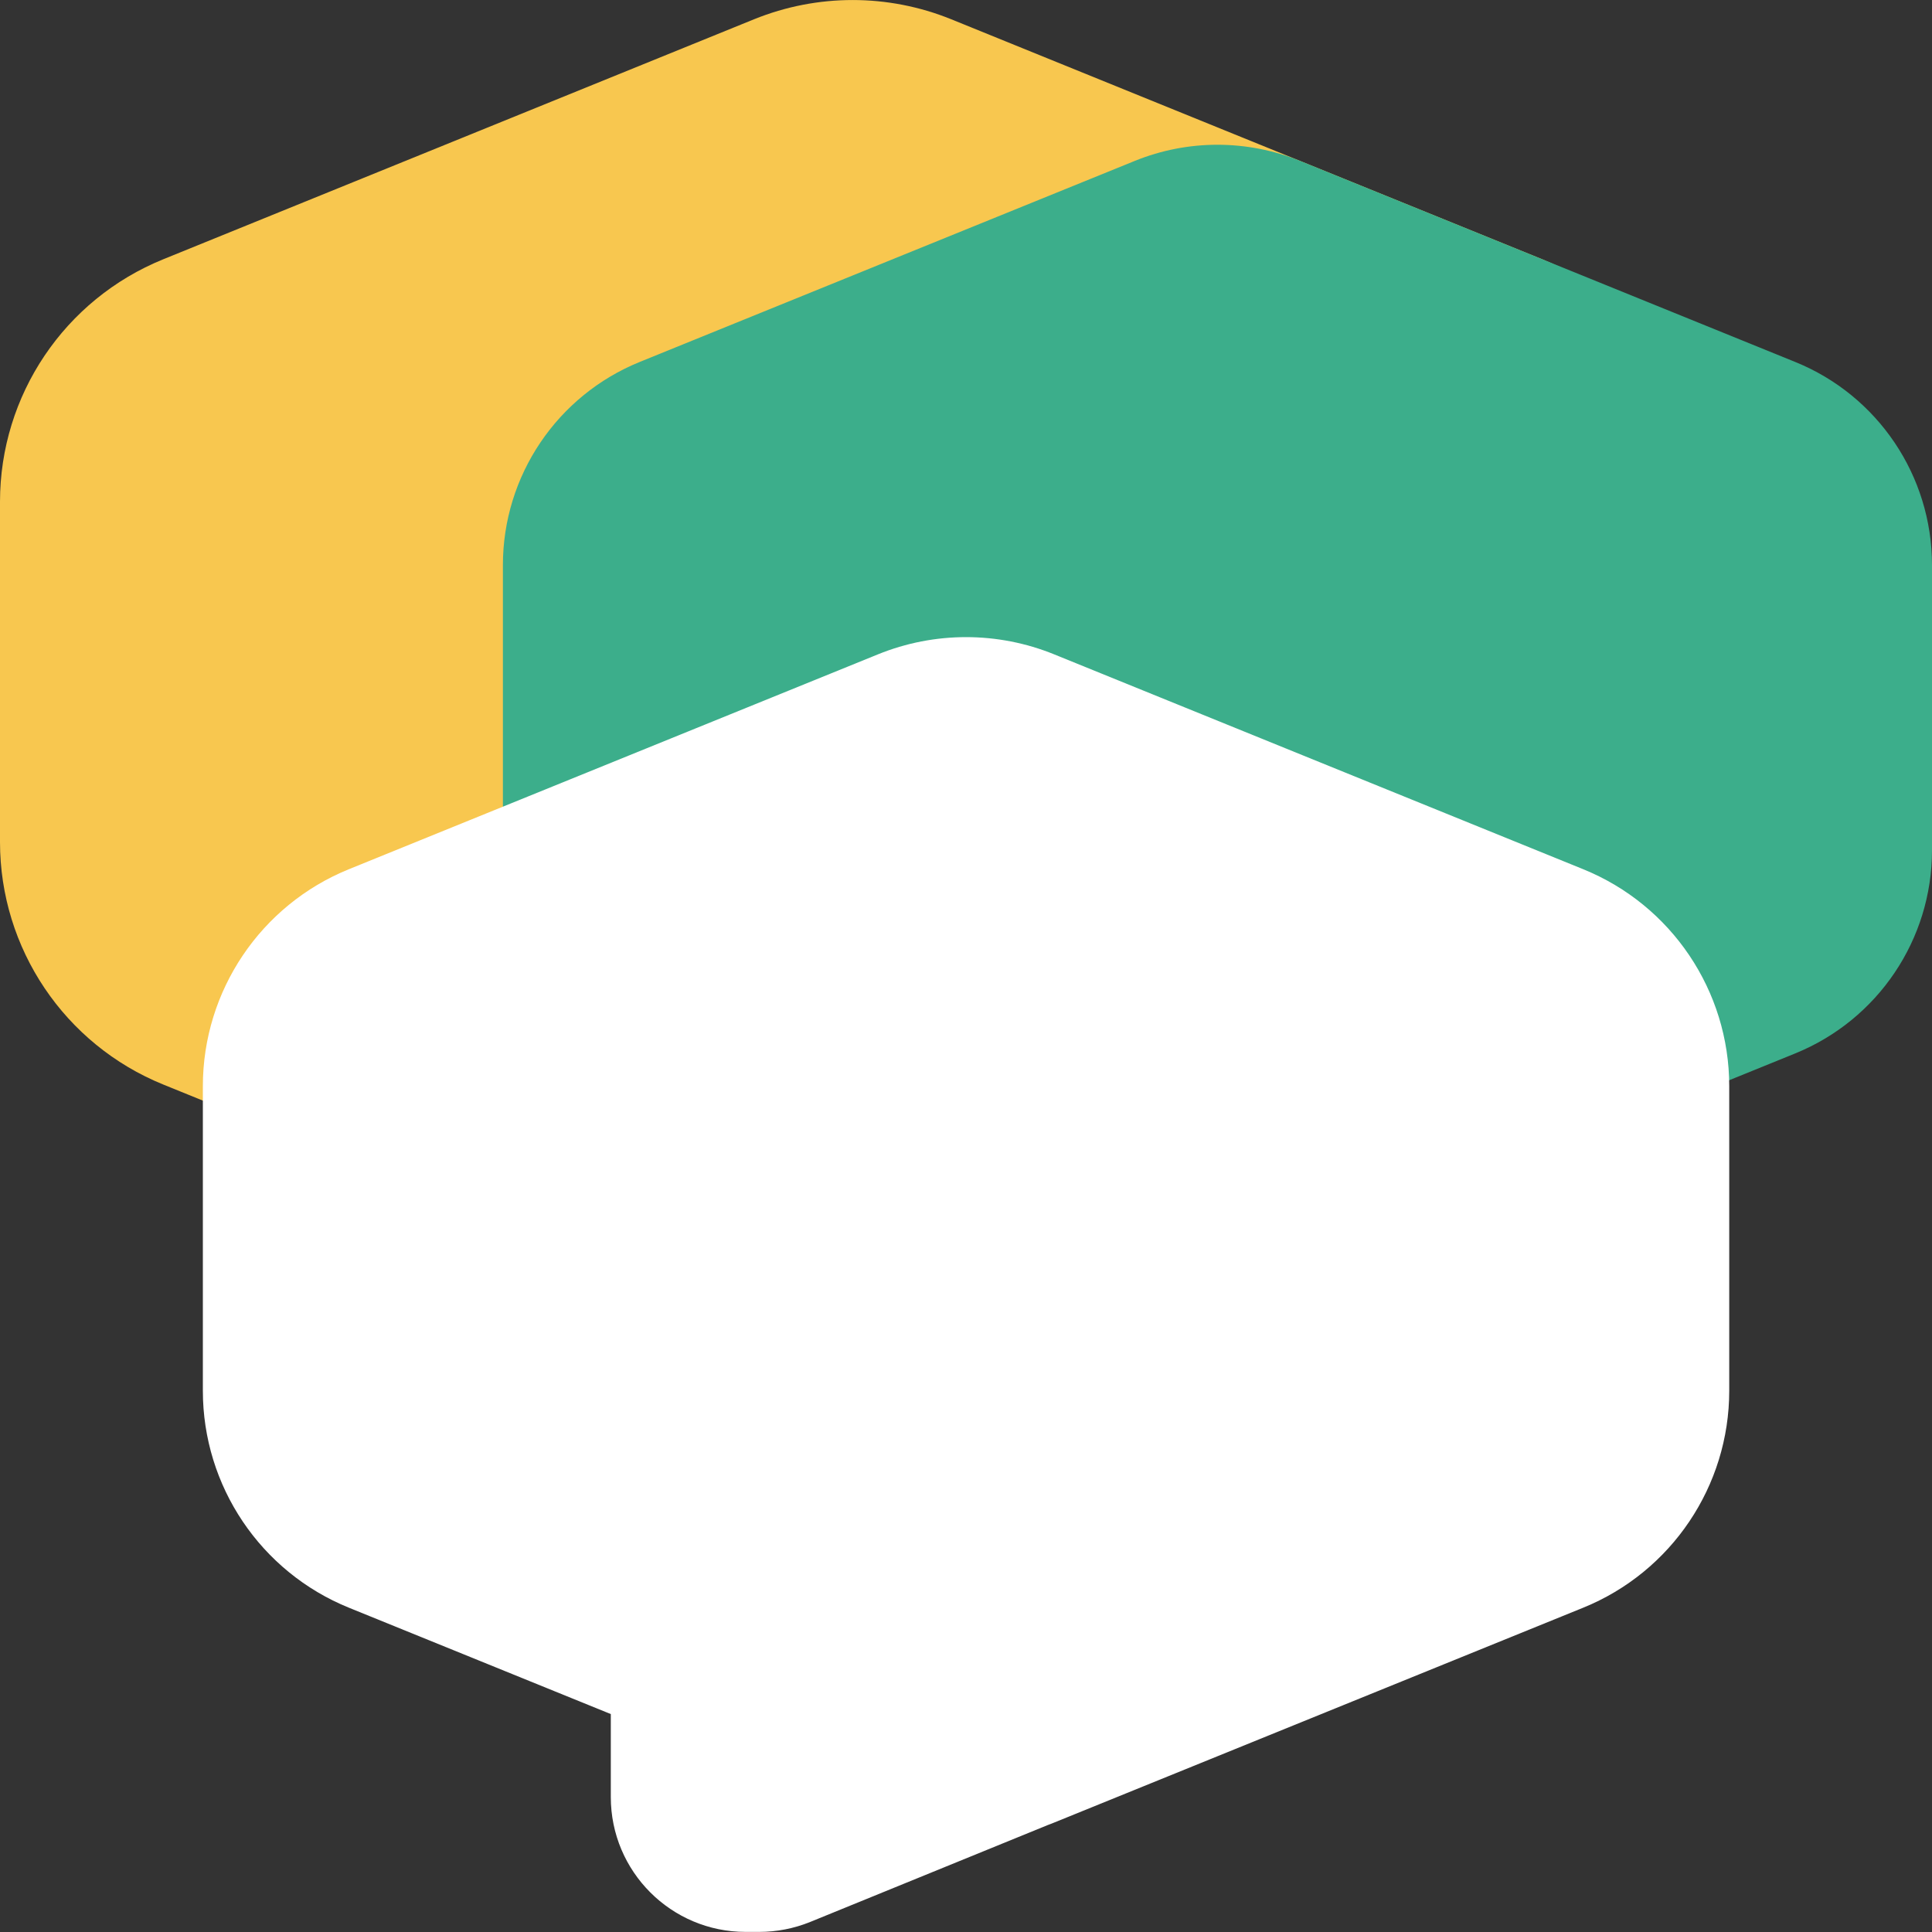
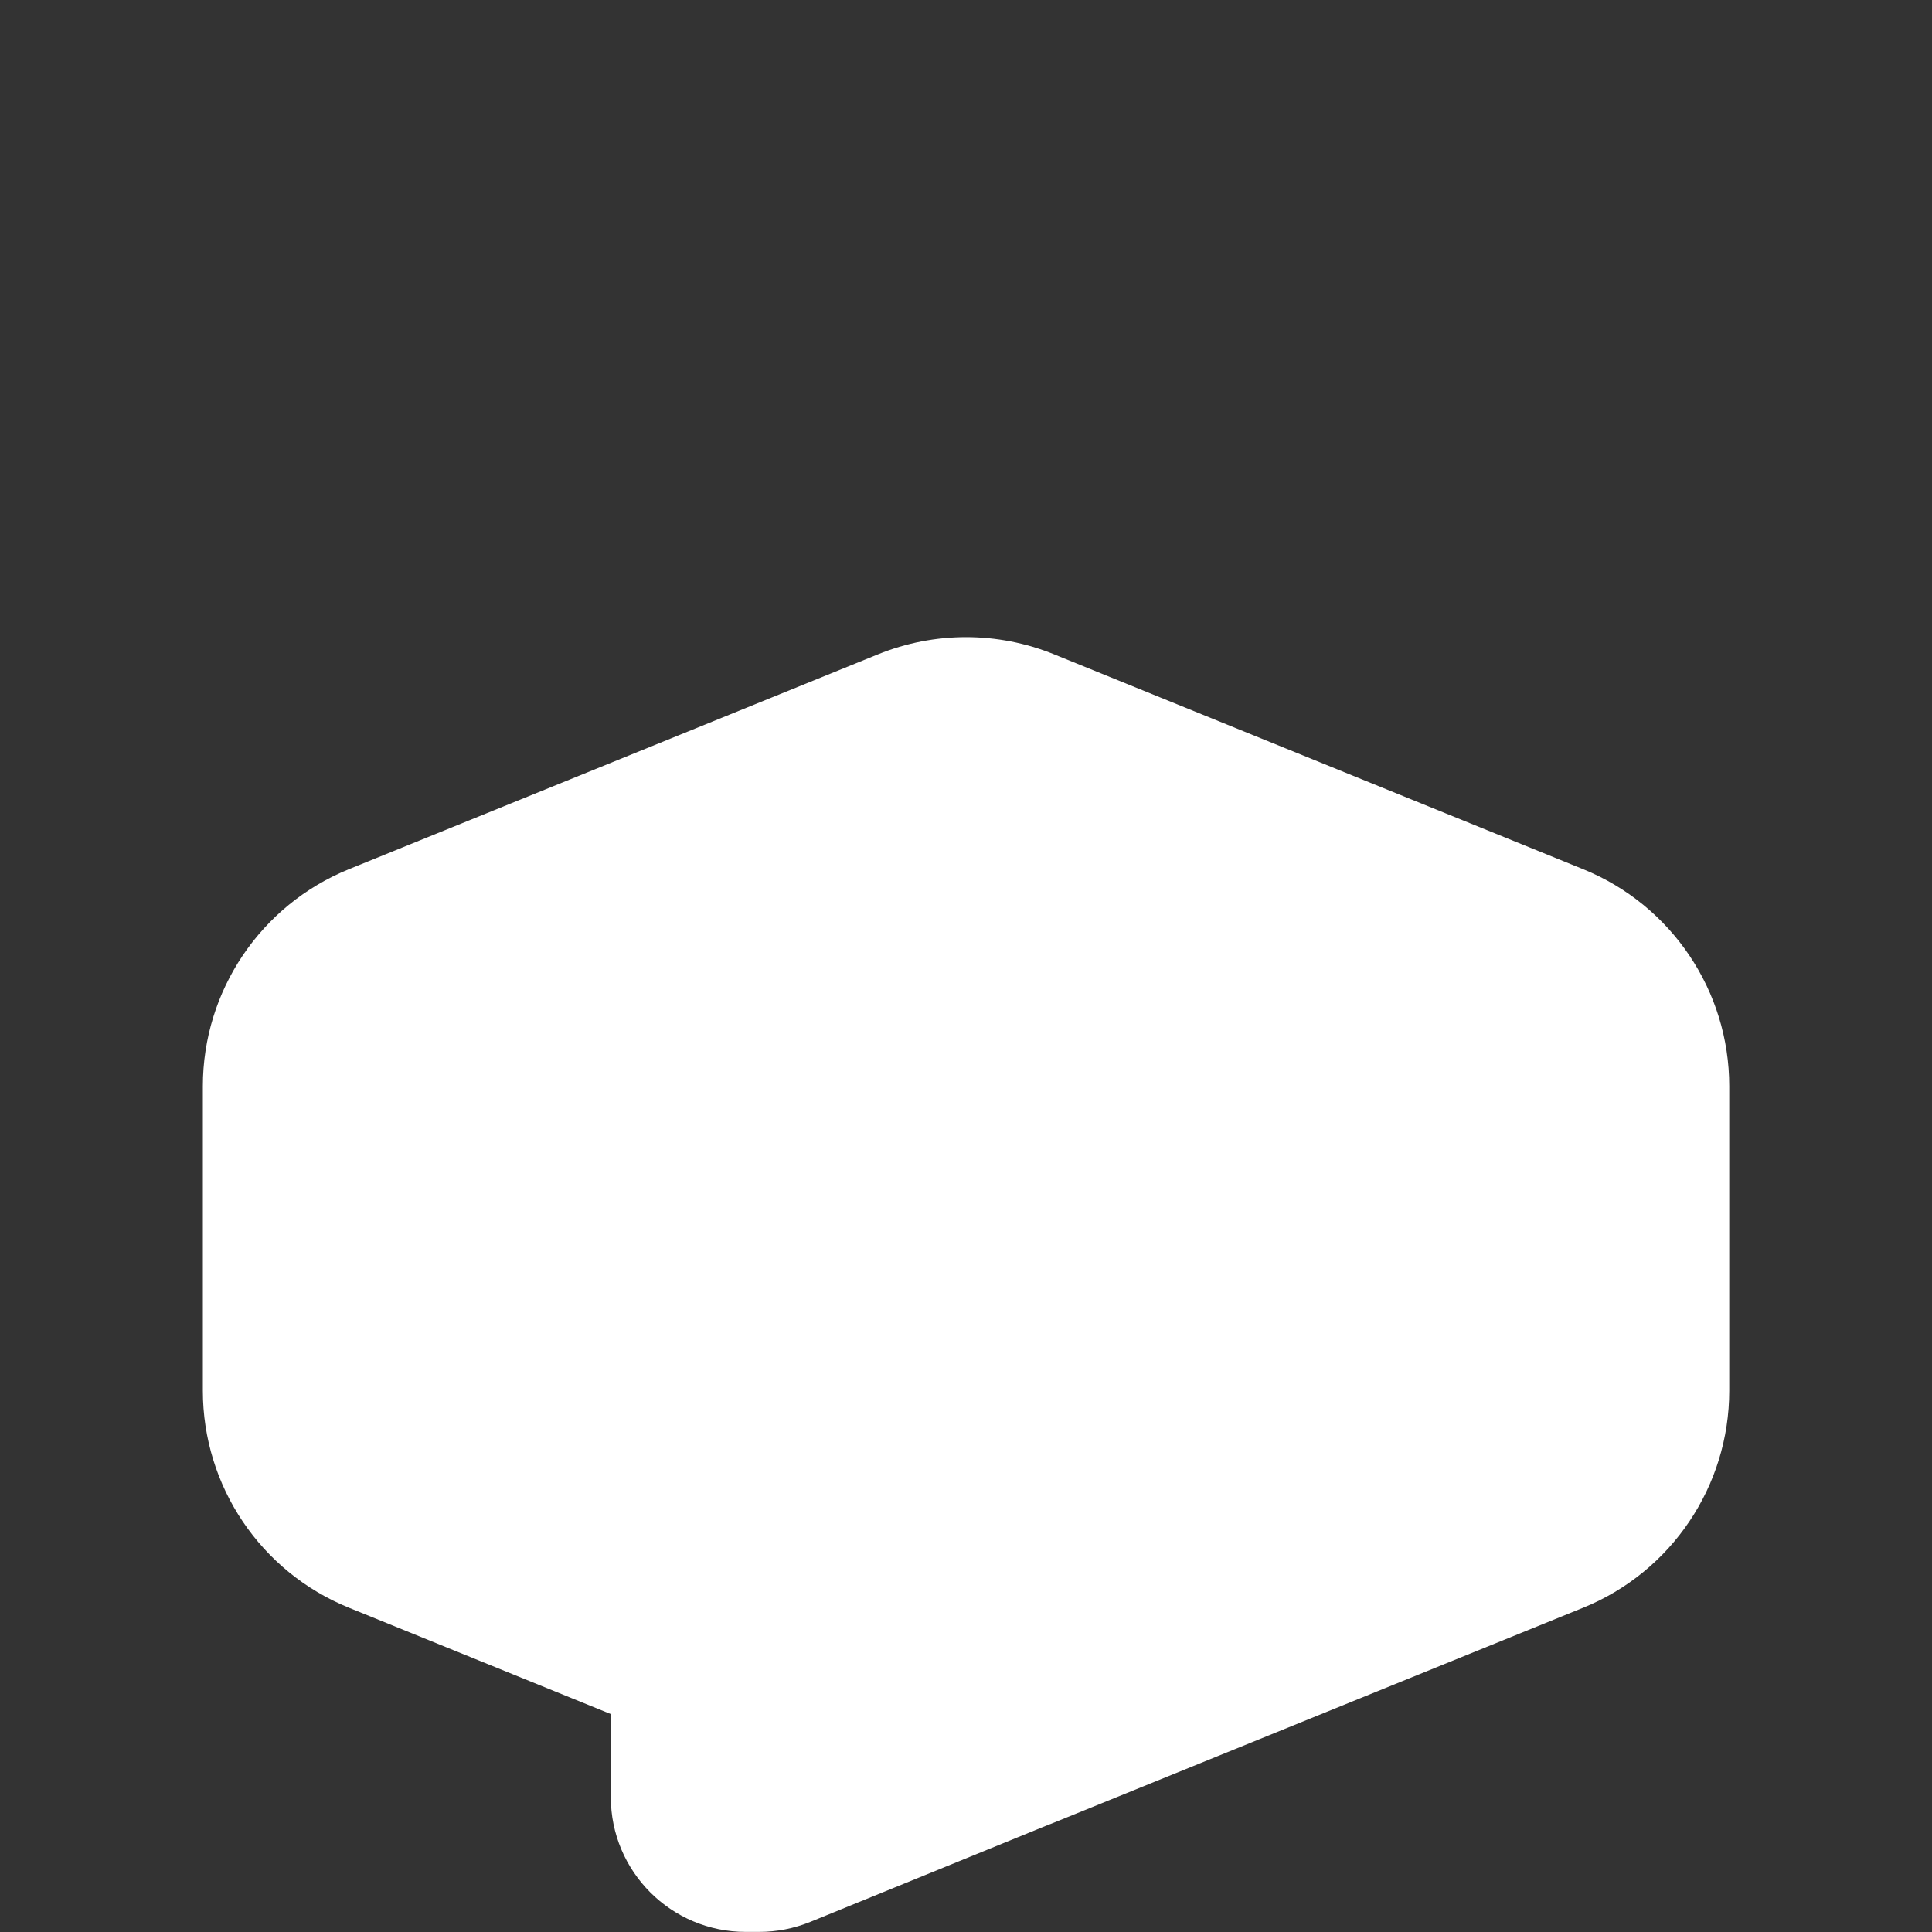
<svg xmlns="http://www.w3.org/2000/svg" id="Layer_1" viewBox="0 0 200 200">
  <rect x="0" y="0" width="200" height="200" fill="#333333" stroke="none" />
  <defs>
    <style>.cls-1{fill:#f8c74f;}.cls-2{fill:#fff;}.cls-3{fill:#3cae8b;}</style>
  </defs>
-   <path class="cls-1" d="M159.65,26.84L98.46,1.99c-6.54-2.65-13.85-2.65-20.39,0L16.9,26.84C6.68,30.99,0,40.91,0,51.94v35.23c0,11.02,6.68,20.95,16.9,25.1l61.18,24.85c6.54,2.65,13.85,2.65,20.39,0l61.18-24.85c10.21-4.15,16.9-14.07,16.9-25.1V51.94c0-11.02-6.68-20.95-16.9-25.1Z" />
-   <path class="cls-3" d="M185.84,37.47l-51.27-20.82c-5.48-2.22-11.61-2.22-17.08,0l-51.27,20.82c-8.56,3.48-14.16,11.79-14.16,21.03v29.52c0,9.24,5.6,17.56,14.16,21.03l51.27,20.82c5.48,2.22,11.61,2.22,17.08,0l51.27-20.82c8.56-3.48,14.16-11.79,14.16-21.03v-29.52c0-9.24-5.6-17.56-14.16-21.03Z" />
  <path class="cls-2" d="M163.89,89.98l-54.76-22.24c-5.85-2.38-12.4-2.38-18.25,0l-54.76,22.24c-9.14,3.71-15.12,12.6-15.12,22.46v31.53c0,9.87,5.98,18.75,15.12,22.46l27.11,11.01v8.59c0,7.71,6.25,13.96,13.96,13.96h1.4c1.81,0,3.6-.35,5.28-1.03l24.64-10.05c.21-.08,.42-.15,.62-.24l54.76-22.24c9.14-3.71,15.12-12.6,15.12-22.46v-31.53c0-9.87-5.98-18.75-15.12-22.46Z" />
</svg>